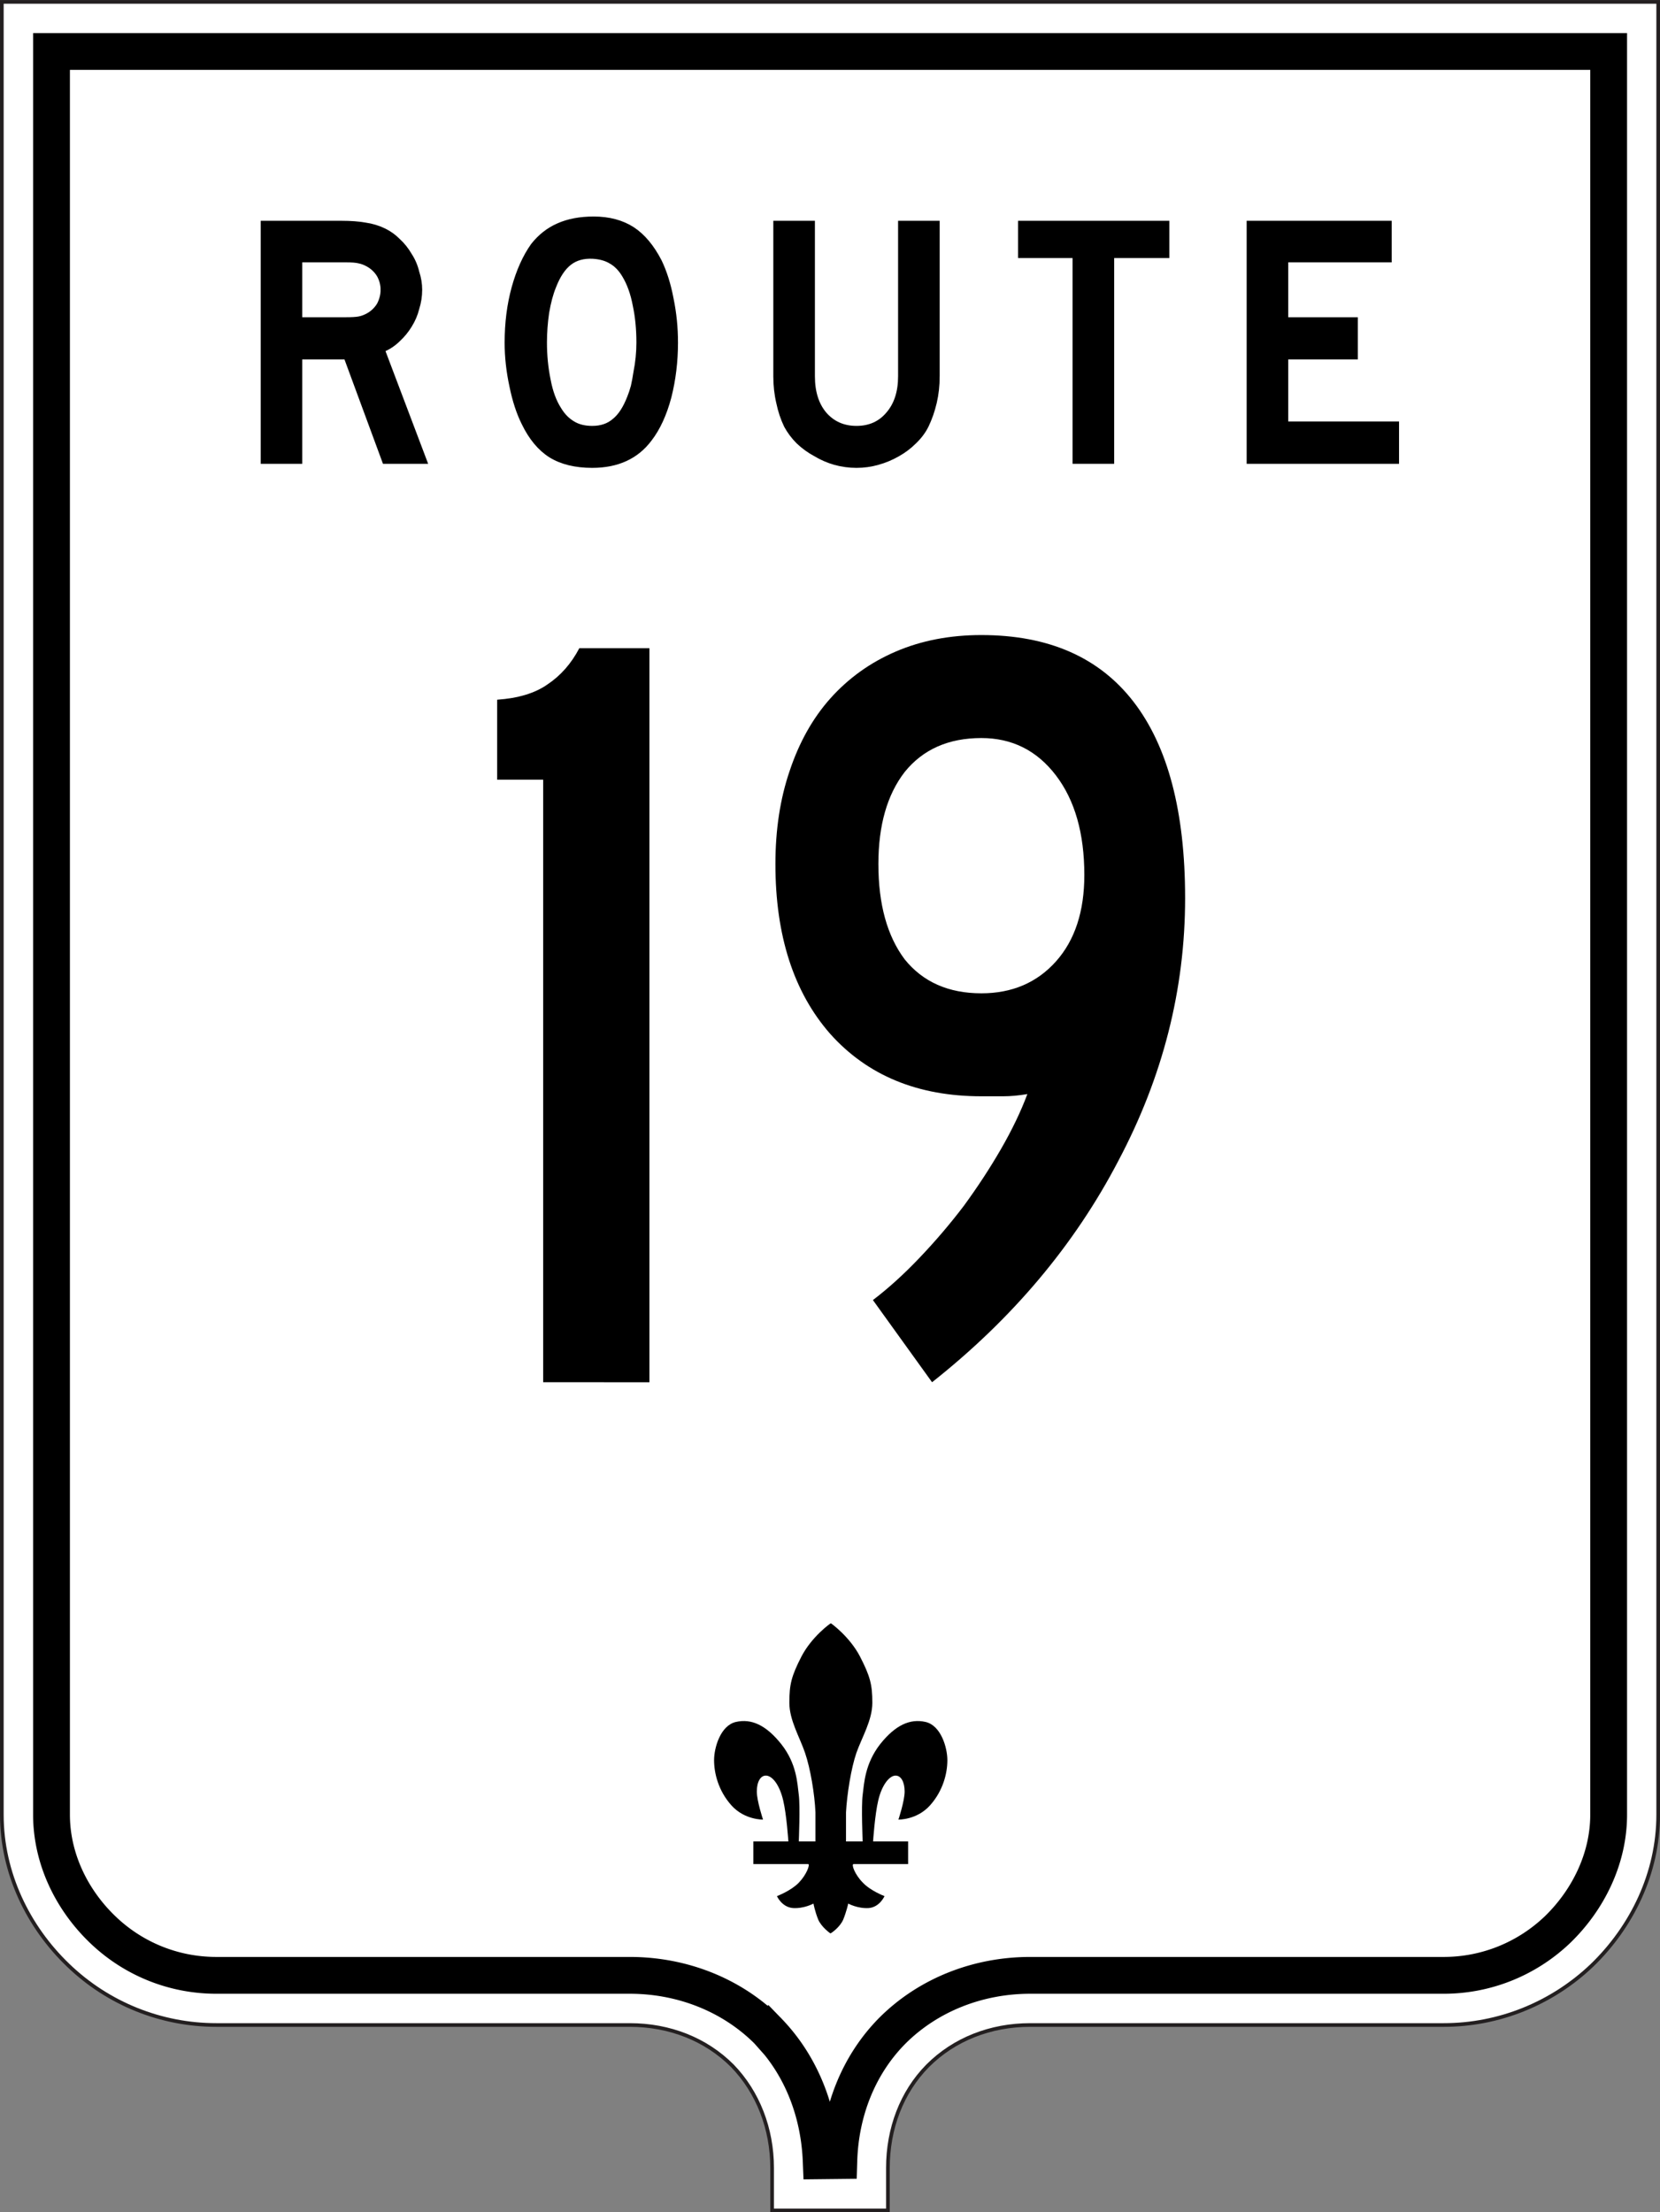
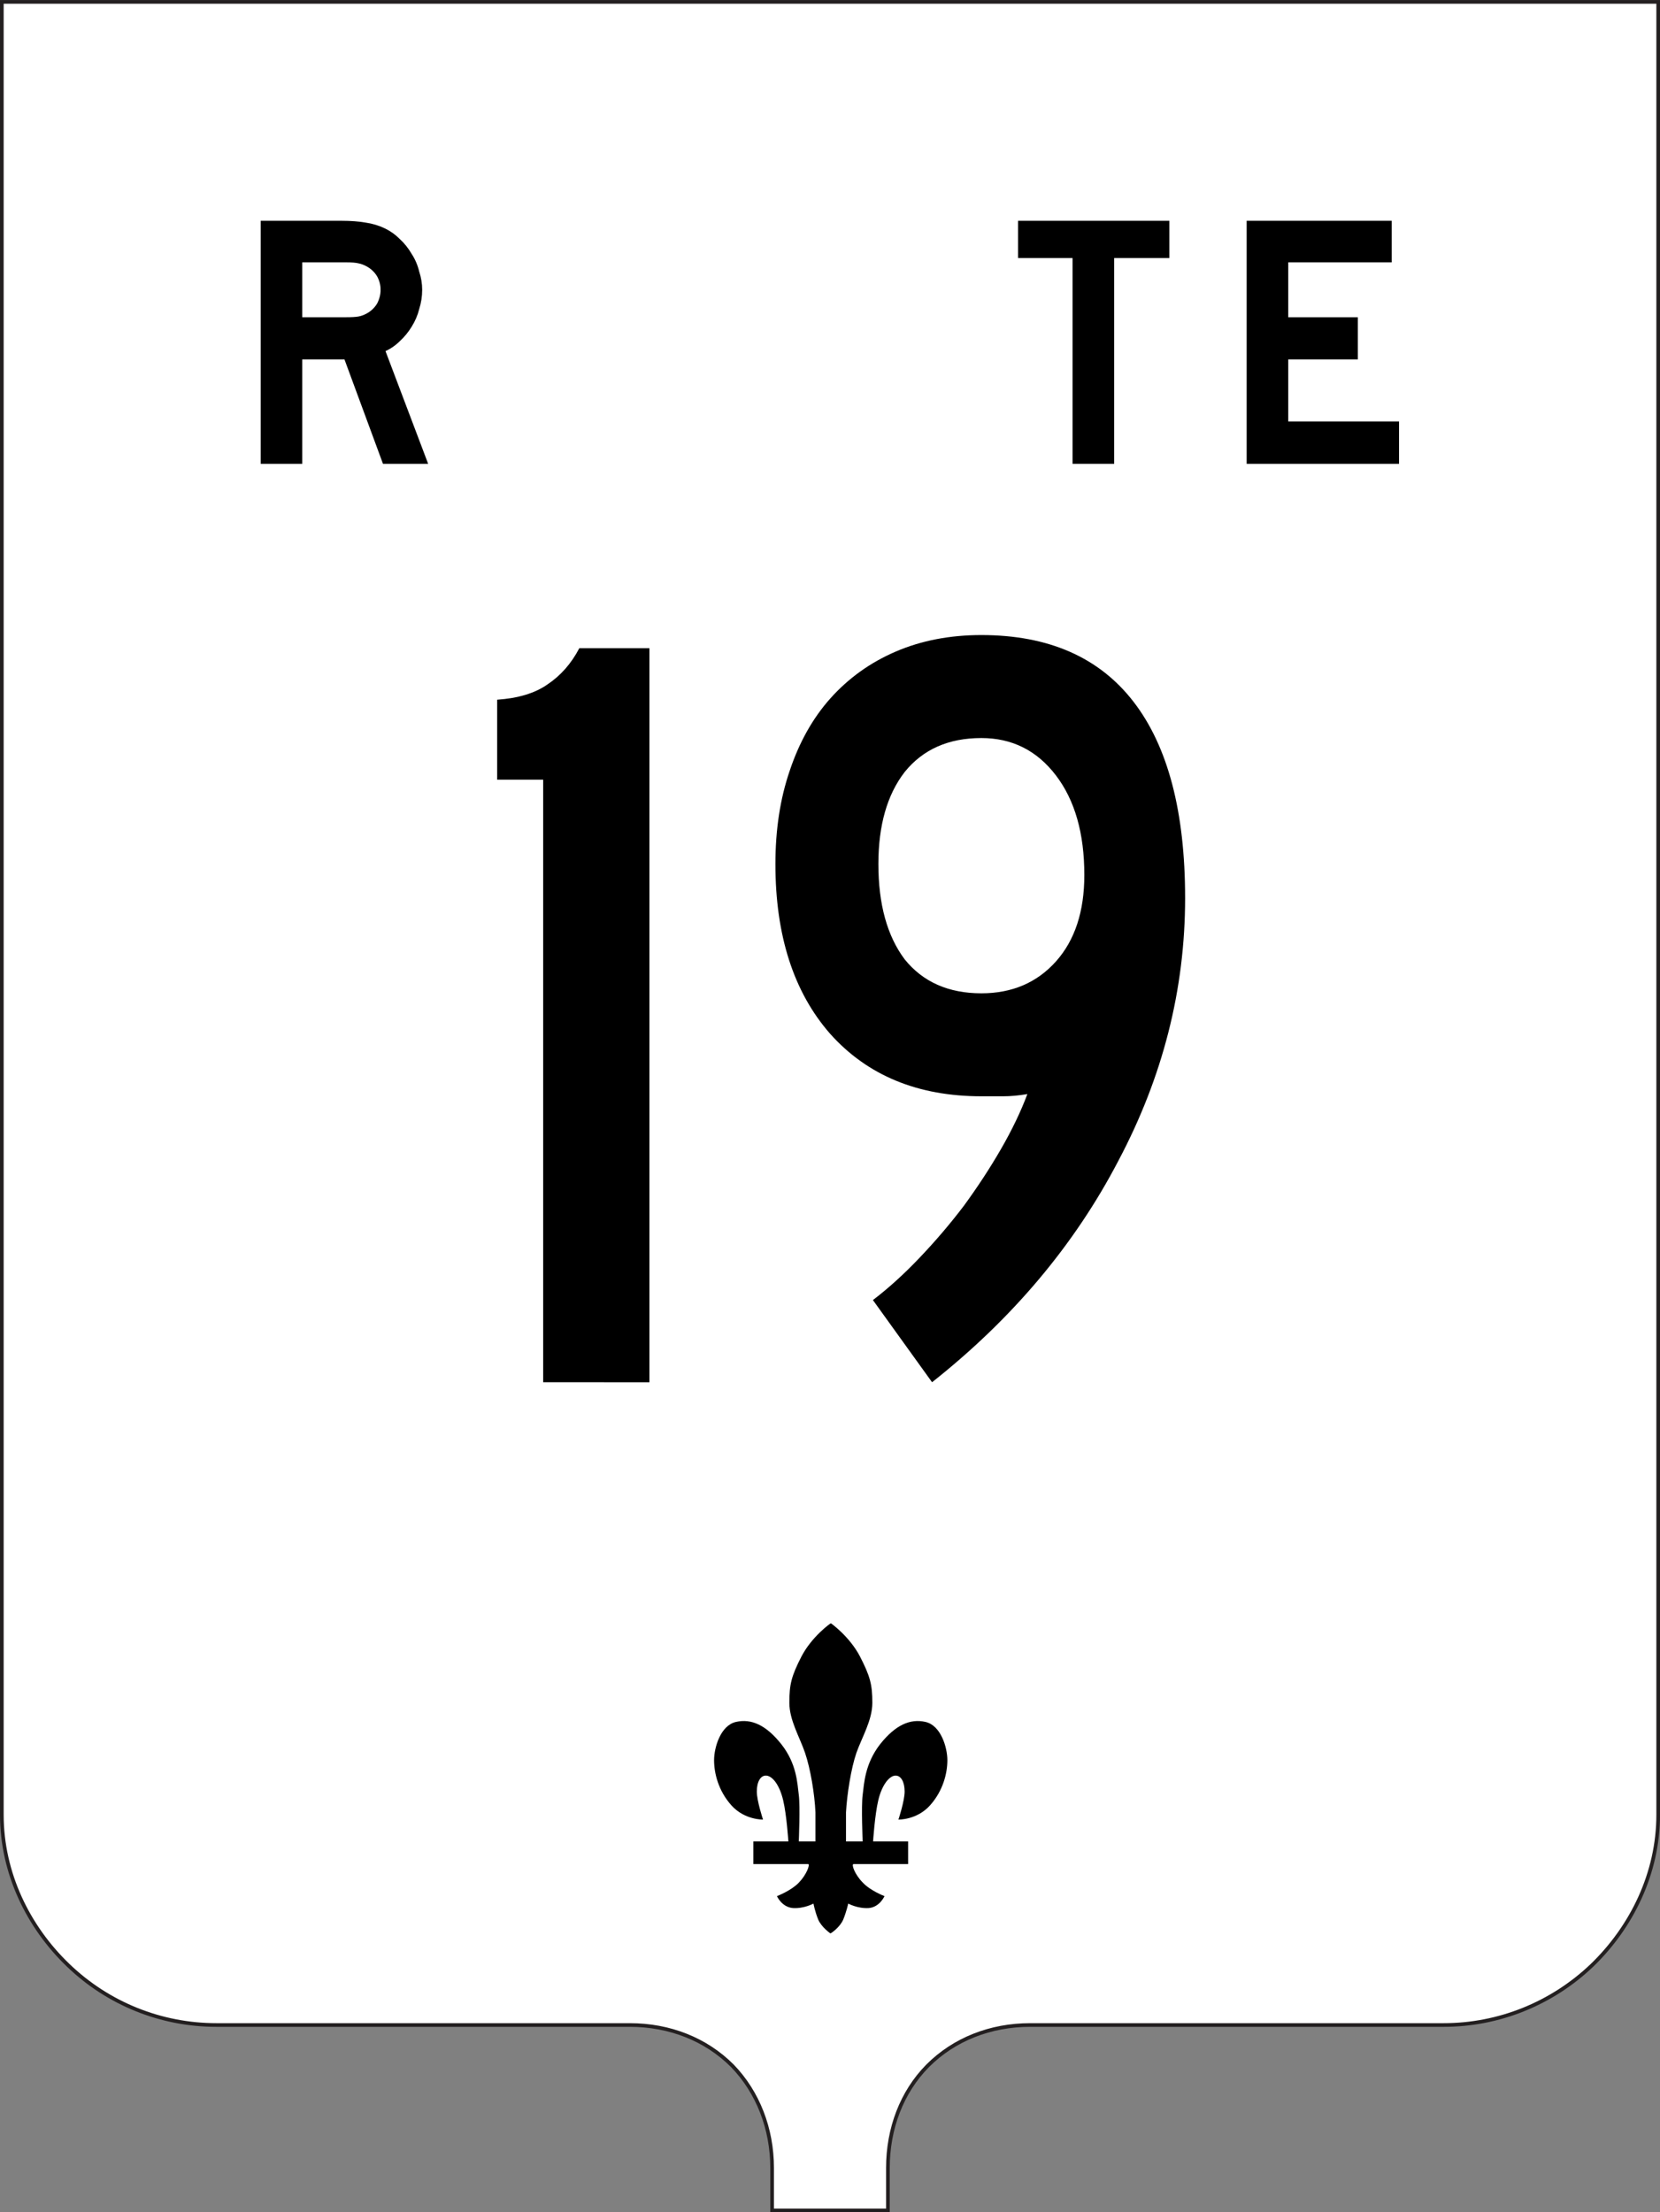
<svg xmlns="http://www.w3.org/2000/svg" viewBox="0 0 451 601" version="1.1" height="601" width="451" id="svg29">
  <rect x="0" y="0" width="451" height="601" fill="#808080" stroke="none" />
  <defs id="defs21" />
  <g stroke-width=".925" stroke="#000" fill="#f6f6f6" transform="matrix(1.333 0 0 -1.333 .092 600.9)" id="g4">
    <path stroke-width=".75" stroke="#231f20" fill-rule="evenodd" fill="#fff" d="m0.303 450.4v-369.44c3e-3 -11.93 5.378-22.88 13.537-30.7 8.13-7.82 18.92-12.16 30.18-12.16h84.28c8.1 0 15.5-2.91 20.9-8.32 5.2-5.37 8.1-12.8 8.1-20.825v-8.645h23.6v8.645c0 8.025 2.8 15.455 8.1 20.825 5.4 5.41 12.8 8.32 20.9 8.32h84.3c11.2 0 22 4.34 30.2 12.16 8.1 7.82 13.5 18.77 13.5 30.7v369.44z" id="path2" />
  </g>
  <g transform="matrix(.675 0 0 .675 60.49 177.6)" id="g8">
    <path stroke-width="1.063" fill-rule="evenodd" d="m244.6 515c0.3 0 3.9-2.5 5.2-5.6 1.3-3.2 2-6.4 2-6.4s3.8 2.1 8.3 1.8c4.4-0.4 6.3-4.8 6.3-4.8s-5.6-2.1-8.7-5.4c-3.2-3.2-4.7-7.3-3.8-7.5h22v-9.1h-14.1s0.7-10.8 2.1-16.6c1.4-5.9 4.2-9.6 6.7-9.9 2.5-0.2 3.9 2.7 3.9 6.4 0 3.8-2.5 11.3-2.5 11.3s7.4 0.2 12.7-5.7 7-13 7-18.2c0-5.1-2.6-14-8.8-15.4s-12.1 1.2-18.3 9c-6.1 7.9-6.4 15.7-7 20.4-0.6 4.5 0 18.7 0 18.7h-6.7v-11.7c0.4-7.2 2-17.6 4.2-24 2.2-6.2 6.4-13.1 6.4-20.1 0-7.4-0.9-10.7-5-18.7-4.2-8-11.6-13.3-11.7-13.3-0.2 0-7.6 5.3-11.8 13.3-4.1 8-4.9 11.3-4.9 18.7 0 7 4.2 13.9 6.3 20.1 2.2 6.4 3.9 16.8 4.2 24v11.7h-6.7s0.6-14.2 0-18.7c-0.6-4.7-0.8-12.5-7-20.4-6.2-7.8-12.1-10.4-18.3-9s-8.8 10.3-8.8 15.4c0 5.2 1.7 12.3 7 18.2s12.7 5.7 12.7 5.7-2.5-7.5-2.5-11.3c0-3.7 1.4-6.6 3.9-6.4 2.6 0.3 5.3 4 6.7 9.9 1.4 5.8 2.1 16.6 2.1 16.6h-14.1v9.1h22.1c0.8 0.2-0.7 4.3-3.8 7.5-3.2 3.3-8.8 5.4-8.8 5.4s1.9 4.4 6.4 4.8c4.5 0.3 8.3-1.8 8.3-1.8s0.6 3.2 1.9 6.4c1.3 3.1 4.9 5.6 4.9 5.6z" id="path6" />
  </g>
  <g stroke-width=".925" stroke="#000" fill="#f60" transform="matrix(1.333 0 0 -1.333 .092 600.9)" id="g12">
-     <path stroke-width="7.502" fill="none" d="m167.3 10.43c-0.4 9.92-4 19.37-10.8 26.39a10.12 10.12 0 0 1-0.1 0.11c-7.4 7.4-17.6 11.29-28.1 11.29h-84.28c-8.66 0-16.91 3.32-23.16 9.33-6.37 6.11-10.43 14.52-10.43 23.41v359.34h317.37v-359.34c0-8.86-4.1-17.29-10.4-23.4-6.3-6.03-14.6-9.34-23.2-9.34h-84.3c-10.5 0-20.7-3.89-28.1-11.29-7-7.07-10.6-16.61-10.9-26.46z" id="path10" />
-   </g>
+     </g>
  <g aria-label="ROUTE" stroke="#000" id="g24">
    <path d="m104.4 125.5-10.46-28.35h-12.32v28.35h-10.29v-65.02h21.44q3.79 0 6.5 0.49 2.73 0.39 5.13 1.55 2.2 1.07 3.9 2.81 1.8 1.65 3.1 3.88 1.4 2.14 2 4.66 0.8 2.43 0.8 4.85 0 2.62-0.8 5.14-0.6 2.43-2 4.66-1.3 2.13-3.2 3.88-1.8 1.75-4.1 2.72l11.5 30.38zm-0.5-46.78q0-2.04-1-3.88-1.1-1.84-3.04-2.91-1.26-0.68-2.33-0.87-1.07-0.29-3.59-0.29h-12.32v15.91h12.32q2.42 0 3.49-0.2 1.17-0.19 2.43-0.87 1.94-1.07 3.04-2.91 1-1.94 1-3.98z" id="path14" />
-     <path d="m183.7 93.08q0 7.72-1.8 14.82-1.9 7.1-5.3 11.5-5.4 7.2-15.7 7.2-6.9 0-11.4-2.8-4.4-2.8-7.3-8.8-2.1-4.2-3.3-10.1-1.3-6-1.3-11.82 0-8.05 1.9-14.94t5.2-11.55q2.9-3.68 6.9-5.43 4.1-1.84 9.7-1.84 6.2 0 10.6 2.81 4.3 2.82 7.4 8.83 2.1 4.37 3.2 10.19 1.2 5.82 1.2 11.93zm-10.3 0q0-5.53-1-10.19-0.9-4.75-2.9-8.05-1.5-2.52-3.6-3.69-1.9-1.16-4.8-1.35-3.8-0.2-6.3 1.74t-4.2 6.31q-1.2 2.91-1.9 7.08-0.6 4.08-0.6 8.15 0 5.24 1 10.12 0.9 4.8 2.9 7.9 1.5 2.5 3.7 3.8 2.1 1.3 5.2 1.3 3.6 0 5.9-2 2.4-1.9 4.1-6.3 0.5-1.2 1-3 0.4-1.8 0.7-3.8 0.4-2.01 0.6-4.04 0.2-2.04 0.2-3.98z" id="path16" />
-     <path d="m254.8 102.2q0 3.8-0.8 7.2t-2.2 6.3q-1.2 2.4-3.3 4.4-2 2-4.5 3.4-2.6 1.5-5.5 2.3-2.8 0.8-5.8 0.8t-5.9-0.8q-2.8-0.8-5.3-2.3-2.6-1.4-4.7-3.4-2-2-3.3-4.4-1.4-2.9-2.1-6.3-0.8-3.4-0.8-7.2v-41.72h10.3v41.72q0 6.4 3.2 10.2 3.3 3.8 8.6 3.8t8.5-3.8q3.3-3.8 3.3-10.2v-41.72h10.3v41.72z" id="path18" />
    <path d="m302.2 69.6v55.9h-10.3v-55.9h-14.8v-9.12h40.1v9.12z" id="path20" />
    <path d="m339.2 125.5v-65.02h38.4v10.29h-28.1v15.91h18.9v10.47h-18.9v17.85h30.1v10.5z" id="path22" />
  </g>
  <g aria-label="19" stroke-width="18.601" id="routenum">
    <path d="m147.57 375.5v-163.69h-12.5v-21.726q8.631-0.595 13.691-4.167 5.357-3.571 8.631-9.822h19.048v199.41z" id="path37" />
    <path d="m321.98 243.95q0 37.202-18.155 71.429-17.857 34.226-50.595 60.119l-16.071-22.322q6.25-4.762 12.5-11.31 6.548-6.845 12.202-14.286 5.655-7.738 10.119-15.476t7.143-14.881q-3.571 0.595-6.548 0.595-2.679 0-5.952 0-25.893 0-41.072-16.964-14.881-16.964-14.881-46.131 0-13.988 3.869-25.298 3.869-11.607 11.012-19.643 7.441-8.333 17.857-12.798t23.214-4.464q27.381 0 41.369 18.155t13.988 53.274zm-27.381-6.25q0-16.964-7.738-27.083t-20.238-10.119q-13.393 0-20.833 9.226-7.143 9.226-7.143 25 0 16.369 7.143 25.893 7.441 9.226 20.833 9.226 12.5 0 20.238-8.631t7.738-23.512z" id="path39" />
  </g>
</svg>